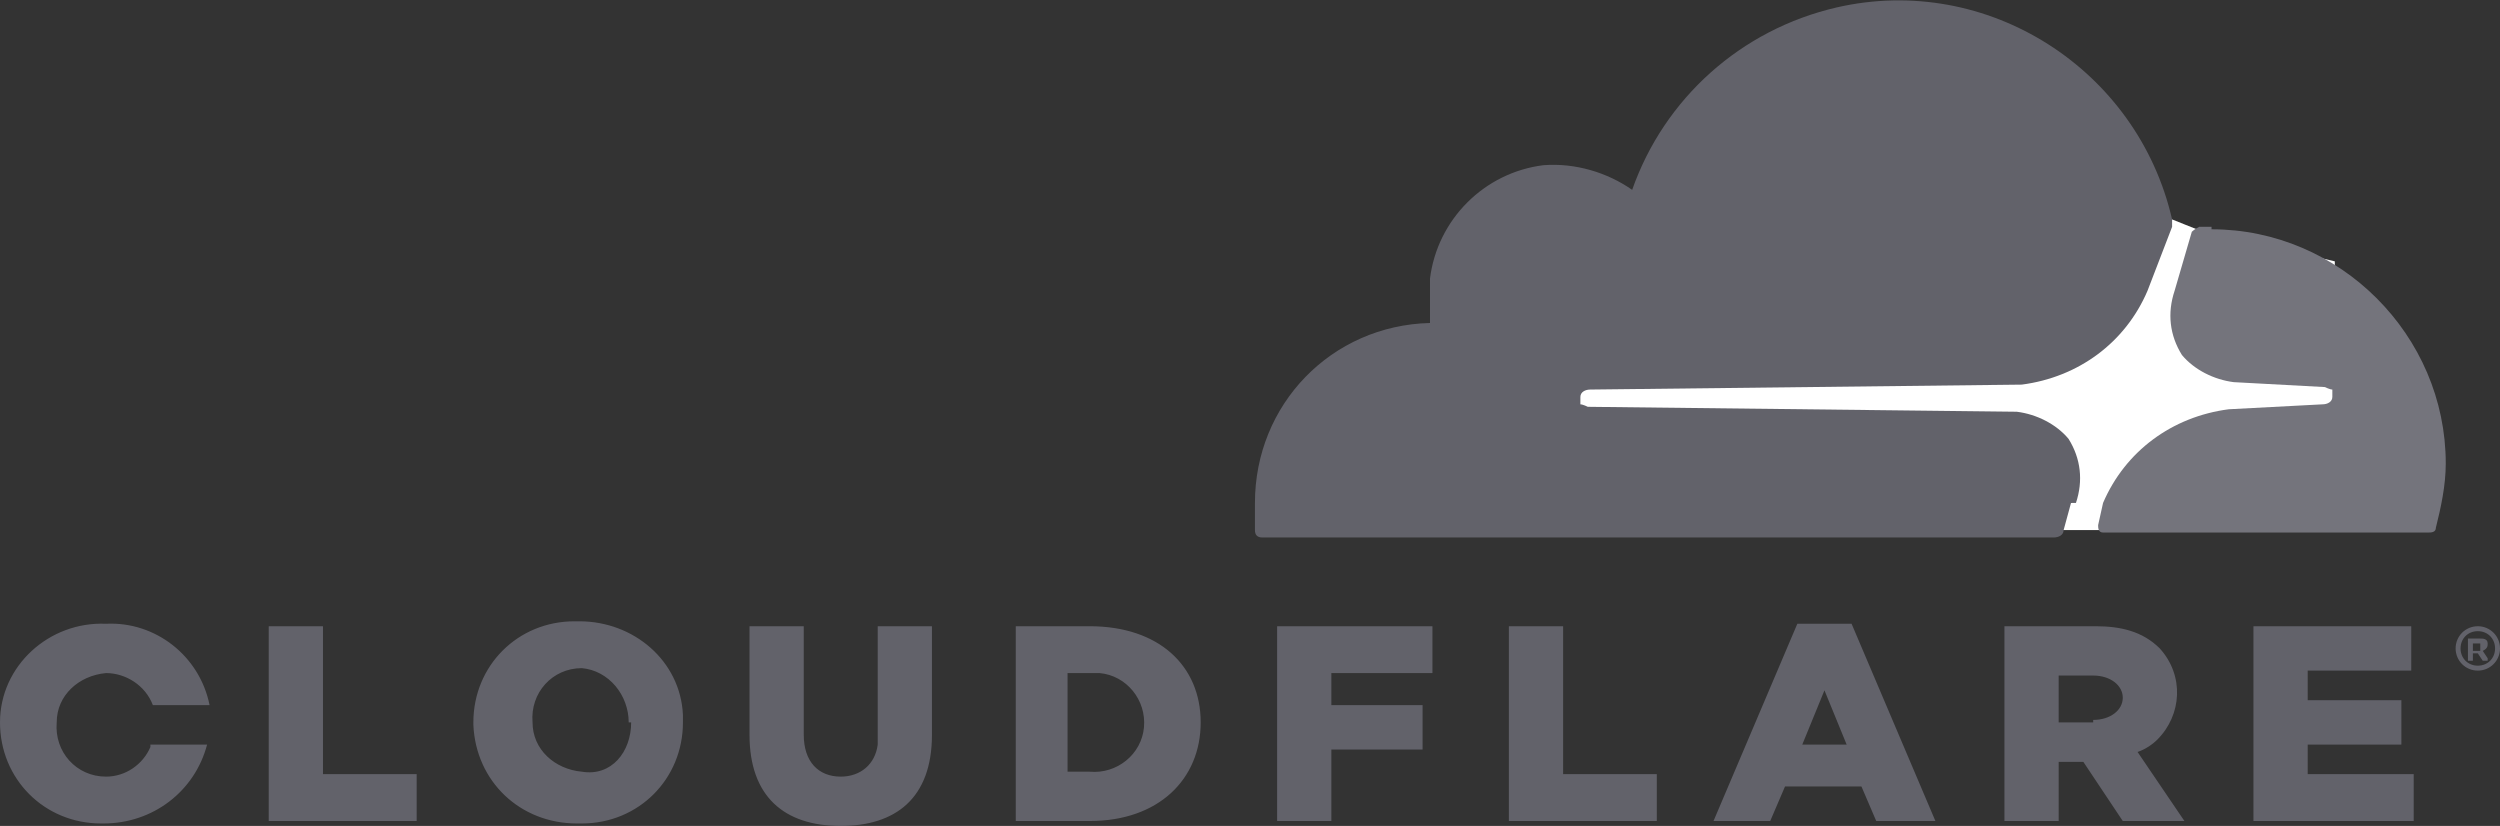
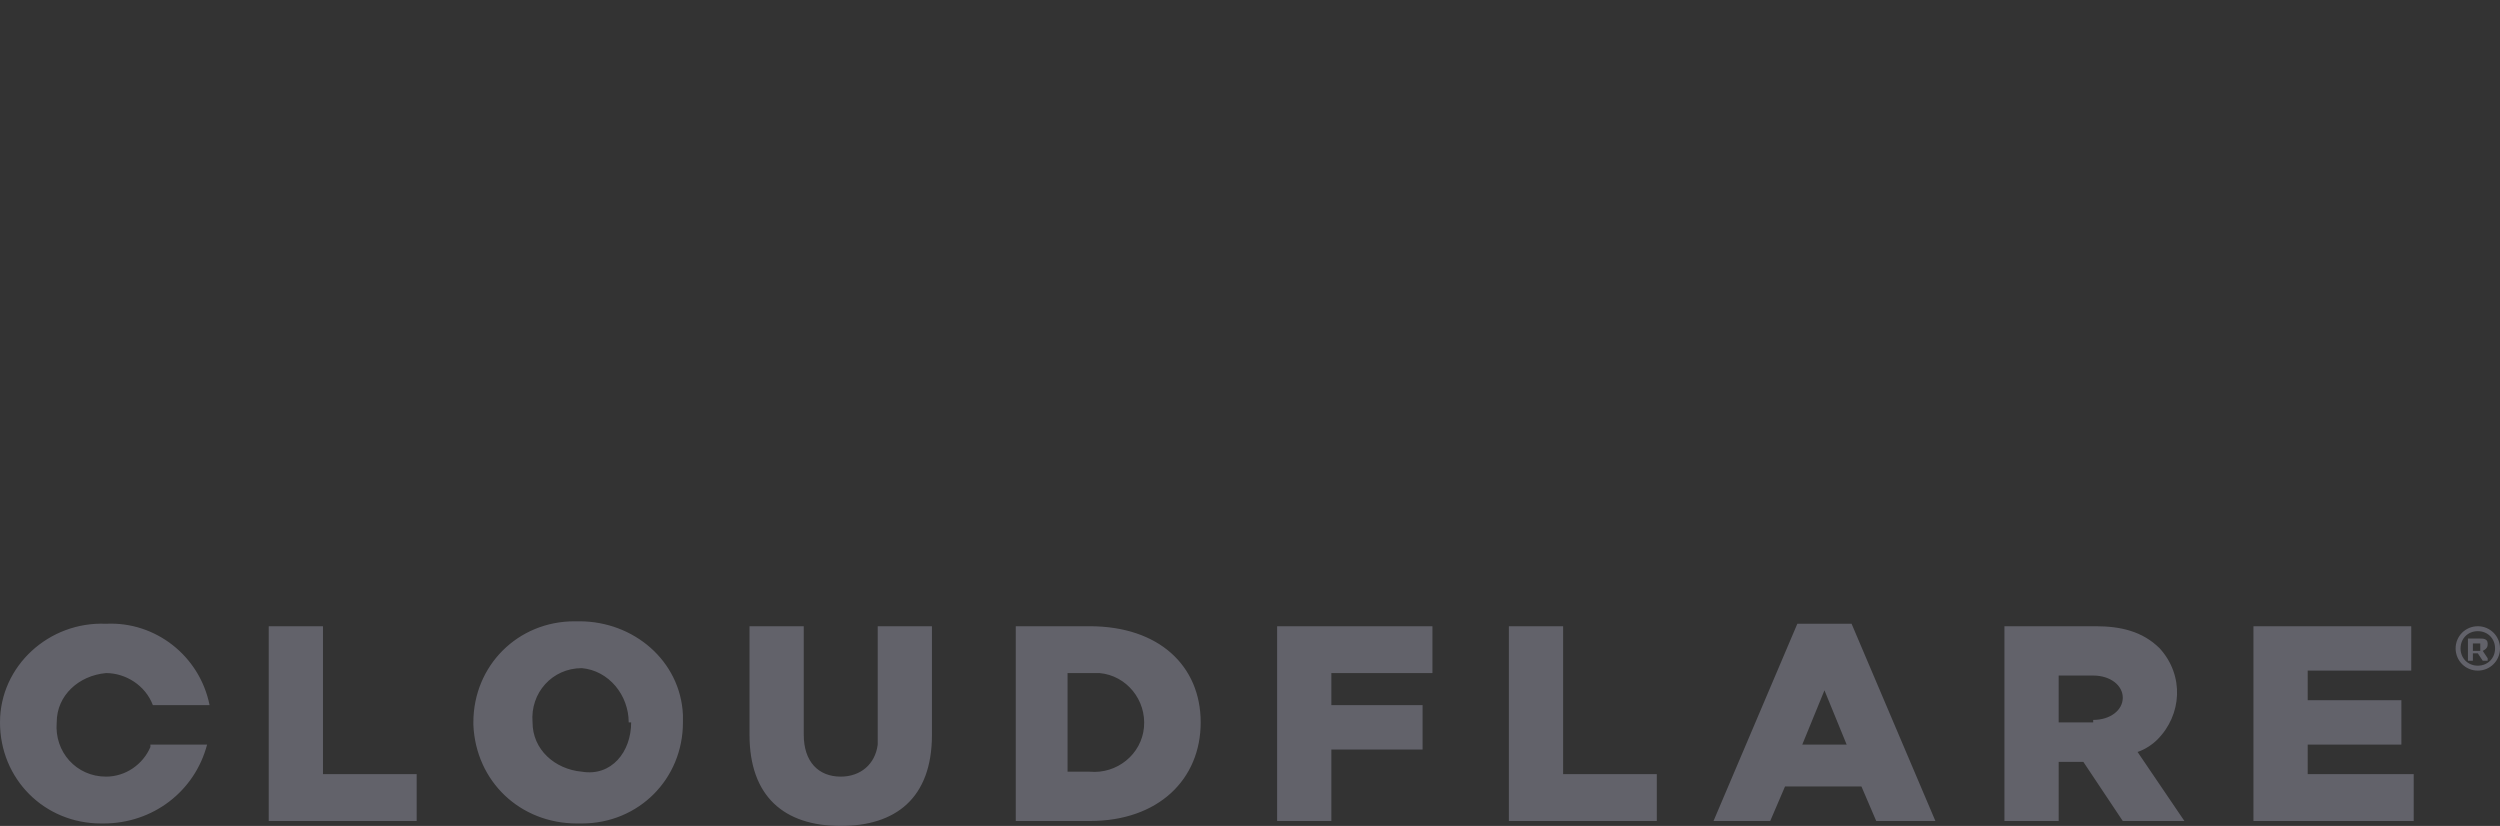
<svg xmlns="http://www.w3.org/2000/svg" viewBox="0 0 101.4 33.5">
  <rect x="0" y="0" width="101.4" height="33.5" fill="#333333" stroke="none" />
  <defs>
    <style>      .cls-1 {        fill: #fff;      }      .cls-2 {        fill: #74747c;      }      .cls-3 {        fill: #62626a;      }    </style>
  </defs>
  <g>
    <g id="Layer_1">
-       <path class="cls-1" d="M94.7,10.6l-5.6-1.3-1-.4-25.7.2v12.4h32.3c0,.1,0-10.9,0-10.9Z" />
-       <path class="cls-3" d="M84.2,20.4c.3-.9.2-1.8-.3-2.6-.5-.6-1.3-1-2.1-1.1l-17.4-.2c0,0-.2-.1-.3-.1,0,0,0-.2,0-.3,0,0,0,0,0,0,0-.2.2-.3.4-.3l17.5-.2c2.3-.3,4.2-1.7,5.1-3.8l1-2.6c0-.1,0-.2,0-.3-1.4-6.1-7.5-10-13.6-8.6-3.9.9-7,3.7-8.3,7.4-1-.7-2.3-1.1-3.6-1-2.4.3-4.3,2.2-4.6,4.6,0,.6,0,1.2,0,1.8-4,.1-7.1,3.3-7.1,7.3,0,.4,0,.7,0,1.1,0,.2.1.3.3.3h32.1c.2,0,.4-.1.4-.3l.3-1.1Z" />
-       <path class="cls-2" d="M89.7,9.2h-.5c0,0-.2.1-.3.2l-.7,2.4c-.3.9-.2,1.8.3,2.6.5.6,1.3,1,2.1,1.1l3.7.2c0,0,.2.1.3.1,0,0,0,.2,0,.3,0,0,0,0,0,0,0,.2-.2.3-.4.3l-3.8.2c-2.3.3-4.2,1.7-5.1,3.8l-.2.9c0,.1,0,.3.2.3h13.2c.1,0,.3,0,.3-.2,0,0,0,0,0,0,.2-.8.4-1.7.4-2.6,0-5.2-4.3-9.5-9.5-9.5" />
      <path class="cls-3" d="M100.5,27.2c-.5,0-.9-.4-.9-.9,0-.5.4-.9.9-.9.5,0,.9.4.9.9,0,.5-.4.9-.9.9,0,0,0,0,0,0M100.5,25.6c-.4,0-.7.3-.7.7s.3.7.7.7c.4,0,.7-.3.7-.7h0c0-.4-.3-.7-.7-.7,0,0,0,0,0,0M100.9,26.8h-.2l-.2-.3h-.2v.3h-.2v-.9h.5c.1,0,.3,0,.3.2,0,0,0,0,0,0,0,.1,0,.2-.2.3l.2.3h0ZM100.6,26.3q0,0,0-.1c0,0,0,0,0-.1,0,0,0,0,0,0h-.3v.3h.3ZM10.9,25.4h2.2v6h3.8v1.9h-6v-7.9ZM19.2,29.3c0-2.3,1.8-4.1,4.1-4.1,0,0,.1,0,.2,0,2.2,0,4.1,1.6,4.2,3.8,0,0,0,.2,0,.3,0,2.3-1.8,4.1-4.1,4.1,0,0-.1,0-.2,0-2.3,0-4.1-1.7-4.2-4,0,0,0,0,0-.1M25.5,29.3c0-1.1-.8-2.1-1.9-2.2,0,0,0,0,0,0-1.2,0-2.1,1-2,2.2,0,1.1.9,1.9,2,2,1.2.2,2-.8,2-2M30.4,29.8v-4.4h2.2v4.4c0,1.1.6,1.7,1.5,1.7.8,0,1.4-.5,1.5-1.3,0-.1,0-.2,0-.3v-4.5h2.2v4.4c0,2.6-1.5,3.7-3.7,3.7-2.3,0-3.7-1.2-3.7-3.7M41.1,25.4h3.1c2.8,0,4.5,1.6,4.5,3.9s-1.7,4-4.5,4h-3v-7.9h0ZM44.2,31.3c1.1.1,2.1-.7,2.2-1.8.1-1.1-.7-2.1-1.8-2.2-.1,0-.3,0-.4,0h-.9v4h.9ZM51.8,25.4h6.3v1.9h-4.1v1.3h3.7v1.8h-3.7v2.9h-2.2v-7.9ZM61.2,25.4h2.2v6h3.8v1.9h-6v-7.9ZM72.9,25.3h2.2l3.4,8h-2.4l-.6-1.4h-3.1l-.6,1.4h-2.3l3.4-8ZM74.9,30.2l-.9-2.2-.9,2.2h1.8ZM81.3,25.4h3.7c1,0,1.9.2,2.6.9,1,1.1.9,2.7-.1,3.7-.2.2-.5.4-.8.5l1.9,2.8h-2.5l-1.6-2.4h-1v2.4h-2.2v-7.9ZM84.9,29.2c.7,0,1.2-.4,1.2-.9s-.5-.9-1.2-.9h-1.4v1.9h1.4,0ZM91.4,25.4h6.4v1.8h-4.2v1.2h3.8v1.8h-3.8v1.2h4.3v1.9h-6.5v-7.9ZM6.1,30.3c-.3.7-1,1.2-1.8,1.2-1.2,0-2.1-1-2-2.2,0-1.1.9-1.9,2-2,.8,0,1.6.5,1.9,1.3h2.3c-.4-2-2.2-3.4-4.2-3.3C2,25.2,0,27,0,29.3c0,0,0,0,0,0,0,2.3,1.8,4.1,4.1,4.1,0,0,0,0,.1,0,2,0,3.7-1.3,4.2-3.2h-2.3Z" />
    </g>
  </g>
</svg>